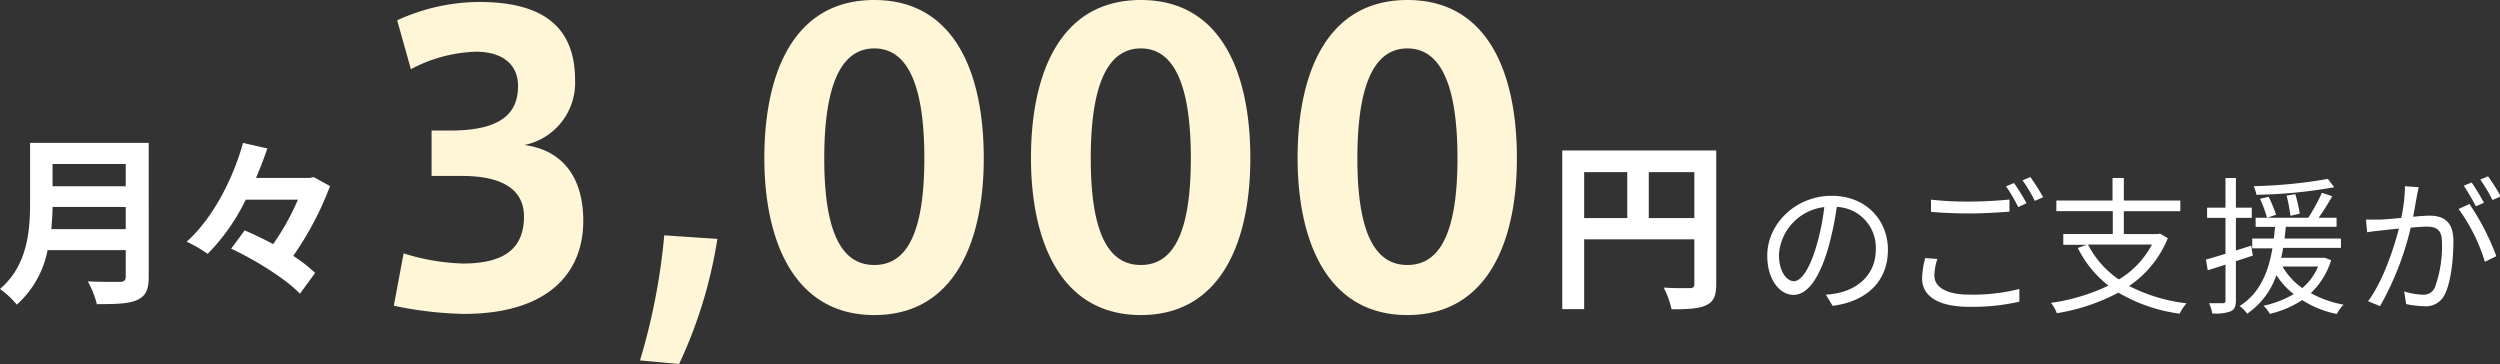
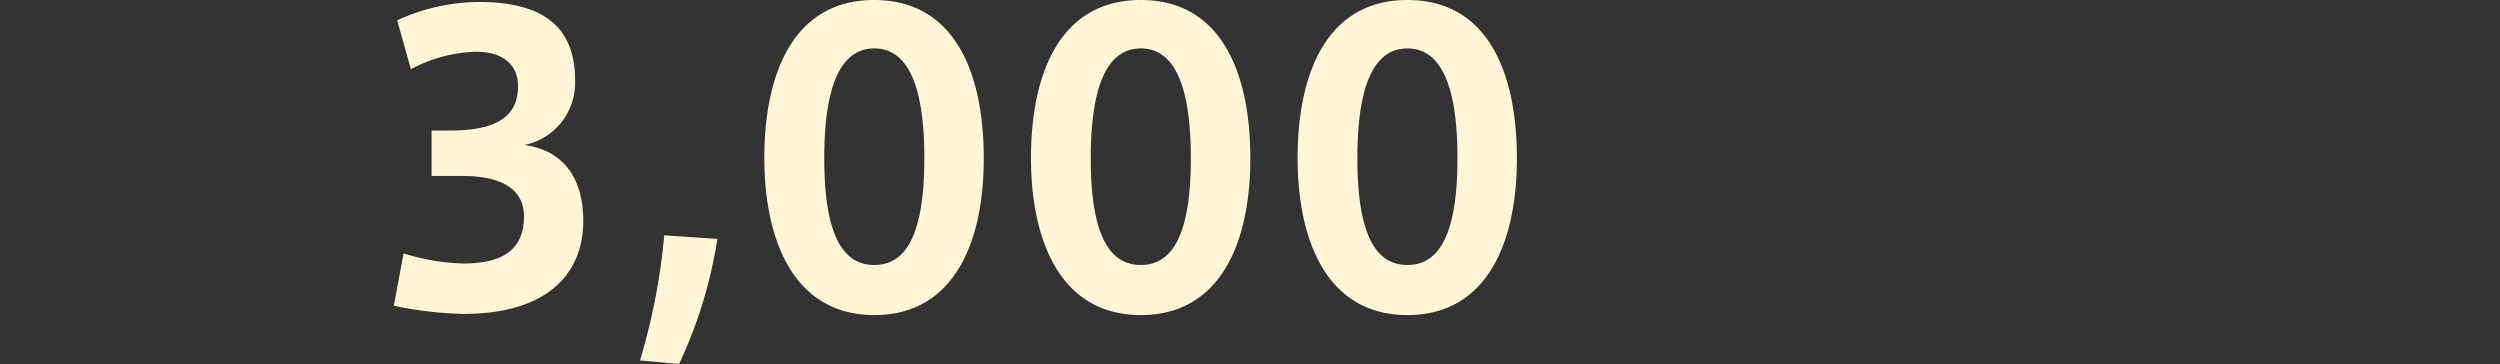
<svg xmlns="http://www.w3.org/2000/svg" viewBox="0 0 393.9 57.35">
  <rect x="0" y="0" width="393.9" height="57.35" fill="#333333" stroke="none" />
  <defs>
    <style>.cls-1{fill:#fff}</style>
  </defs>
  <g id="レイヤー_2" data-name="レイヤー 2">
    <g id="design">
-       <path class="cls-1" d="M23.43 43.64c0 2.07-.49 3-1.81 3.62s-3.39.66-6.36.66a14.63 14.63 0 00-1.43-3.59c2 .11 4.42.08 5.06.08s.92-.23.92-.83v-4.17H7.5A15.42 15.42 0 012.64 48 13.48 13.48 0 000 45.53c4.34-3.71 4.74-9.2 4.74-13.53v-9.49h18.69zm-3.62-7.54v-3.5H8.28c0 1.09-.09 2.3-.2 3.5zM8.28 25.84v3.51h11.53v-3.51zM52 29.32a49.83 49.83 0 01-5.8 11A23 23 0 0149.65 43l-2.39 3.28C45.1 44 40.33 41 36.42 39.18l2.13-2.88c1.41.61 3 1.36 4.49 2.16a38.69 38.69 0 003.9-7h-8.22a32 32 0 01-6 8.54 21 21 0 00-3.31-1.92c4.31-3.83 7.45-10.35 8.88-15.56l3.83.87a60.37 60.37 0 01-1.79 4.65h8.46l.63-.14z" />
      <path d="M91.9 34.8c0 8.32-5.66 14.66-18.85 14.66a59 59 0 01-11-1.29l1.54-8.25a34.2 34.2 0 009.3 1.6c5.3 0 9.67-1.48 9.67-7.39 0-4.19-3.27-6.41-9.79-6.41H68v-7.15h2.9c7.7 0 10.72-2.46 10.72-7 0-3.63-2.71-5.42-6.6-5.42a23.19 23.19 0 00-10.28 2.75l-2.16-7.7A31.27 31.27 0 0175.46.31c9.17 0 15.15 3.2 15.15 12.32a10 10 0 01-8 10.22c5.72.74 9.29 4.75 9.29 11.95zM107 57.35l-6.16-.56a99.75 99.75 0 003.82-19.71l8.37.56A72.53 72.53 0 01107 57.35zM155 25c0 13.06-4.62 24.64-17.24 24.64S120.43 38 120.43 24.89c0-13.37 4.62-24.89 17.31-24.89S155 11.52 155 24.89zm-25.13 0c0 13 3.45 16.75 7.89 16.75s7.88-3.75 7.88-16.81c0-13.31-3.51-17.31-7.88-17.31s-7.89 4-7.89 17.31zM197 25c0 13.06-4.62 24.64-17.25 24.64S162.44 38 162.44 24.89c0-13.37 4.62-24.89 17.31-24.89S197 11.52 197 24.89zm-25.14 0c0 13 3.45 16.75 7.89 16.75s7.88-3.75 7.88-16.81c0-13.31-3.51-17.31-7.88-17.31s-7.89 4-7.89 17.31zM239 25c0 13.06-4.62 24.64-17.25 24.64s-17.3-11.64-17.3-24.75c0-13.37 4.62-24.89 17.31-24.89S239 11.52 239 24.89zm-25.13 0c0 13 3.45 16.75 7.88 16.75s7.89-3.75 7.89-16.81c0-13.31-3.52-17.31-7.89-17.31s-7.88 4-7.88 17.31z" fill="#fff5d7" />
-       <path class="cls-1" d="M270.41 44.74c0 1.87-.4 2.81-1.61 3.36s-2.87.63-5.43.63a13.79 13.79 0 00-1.24-3.42c1.64.12 3.51.09 4.09.09s.74-.2.74-.69v-7H249.6v11h-3.45v-25h24.26zM249.6 34.36h6.79v-7.24h-6.79zm17.36 0v-7.24h-7.18v7.24zm20.72 12.07a13.1 13.1 0 002-.28c3-.65 5.87-2.85 5.87-6.84a6.42 6.42 0 00-6.15-6.71 48.38 48.38 0 01-1.4 6.66c-1.42 4.74-3.27 7.2-5.42 7.2s-4.13-2.38-4.13-6.19c0-5 4.48-9.42 10.14-9.42 5.42 0 8.87 3.83 8.87 8.51 0 4.85-3.2 8.1-8.71 8.83zm-1.52-7.56a37.27 37.27 0 001.28-6.24 8.07 8.07 0 00-7.15 7.47c0 2.92 1.36 4.21 2.36 4.21s2.35-1.54 3.51-5.44zm19.09 1.93a9 9 0 00-.47 2.62c0 1.75 1.78 3 5.47 3a29.93 29.93 0 007.92-.89v2a33 33 0 01-7.9.81c-4.69 0-7.42-1.56-7.42-4.46a12.67 12.67 0 01.49-3.22zm-1-9.34a51.76 51.76 0 006.12.3c2.22 0 4.58-.16 6.24-.32v1.91c-1.57.12-4.09.28-6.24.28-2.31 0-4.27-.09-6.12-.25zm15 .58l-1.26.59a24.09 24.09 0 00-1.92-3.27l1.26-.52a32.64 32.64 0 011.96 3.16zm2.64-.95l-1.29.56a21.88 21.88 0 00-1.93-3.23l1.23-.53a33.55 33.55 0 012.03 3.2zm19.67 6.44a16.57 16.57 0 01-6.1 7.53 26.52 26.52 0 009.06 2.73 6.46 6.46 0 00-1.09 1.63 25.57 25.57 0 01-9.65-3.31 31.6 31.6 0 01-9.7 3.24 5.91 5.91 0 00-.93-1.63 31 31 0 009.06-2.72 17.17 17.17 0 01-4.83-5.93l1.4-.5h-3.69v-1.7h7.8v-3.6H324V31.6h8.85v-3.55h1.78v3.55h8.9v1.68h-8.9v3.6H340l.33-.07zm-12.57 1a14.66 14.66 0 004.86 5.5 14 14 0 005.21-5.5zm23.3 2.62v6.2c0 .95-.24 1.42-.82 1.7a6.76 6.76 0 01-2.9.33 7.24 7.24 0 00-.51-1.61h2.19c.25 0 .4-.07.4-.42v-5.66c-1 .33-1.94.63-2.8.89l-.28-1.68c.86-.24 1.91-.56 3.08-.91v-5.66h-2.9v-1.61h2.9v-4.67h1.64v4.67h2.5v1.61h-2.5v5.14l2.42-.77.24 1.57zm15-.16a11.83 11.83 0 01-3.2 5.19 16.73 16.73 0 005.16 1.82 6.62 6.62 0 00-1.06 1.47 15.93 15.93 0 01-5.46-2.19 15.63 15.63 0 01-5.1 2.17 4.85 4.85 0 00-1-1.28 15.79 15.79 0 004.77-1.83 11.76 11.76 0 01-2.73-3 12.1 12.1 0 01-4.61 6.09 4.88 4.88 0 00-1.19-1.21c3.34-2.08 4.61-5.7 5.17-9.09h-3.18v-1.55h3.41c.07-.63.14-1.26.19-1.84h-3.06v-1.43h8.29a31 31 0 002.15-3.93l1.63.54c-.65 1.12-1.42 2.39-2.15 3.39h2.83v1.43h-8c-.05.58-.12 1.21-.19 1.84h8.88v1.47h-9.11c-.07.52-.19 1.05-.31 1.57h6.89zm.49-11.49a75.72 75.72 0 01-12.26 1.19 6.44 6.44 0 00-.42-1.36 76.5 76.5 0 0011.68-1.14zM357.45 31a23.47 23.47 0 011.17 2.83l-1.43.49a19.31 19.31 0 00-1.1-3zm2.19 11a10.66 10.66 0 003.11 3.39 9 9 0 002.48-3.39zm1.24-8a26.29 26.29 0 00-.6-3.18l1.37-.23a23 23 0 01.7 3.08zm20.21-4.5c-.09.44-.21.91-.28 1.38-.14.67-.35 2-.6 3.27 1.07-.1 2-.17 2.59-.17 2.08 0 3.76.82 3.76 4 0 2.76-.37 6.4-1.33 8.34a3.28 3.28 0 01-3.39 1.92 14.37 14.37 0 01-2.73-.33l-.31-2a10.55 10.55 0 002.86.52 1.93 1.93 0 002-1.19 19.2 19.2 0 001.1-7.06c0-2.1-1-2.47-2.45-2.47-.56 0-1.47.07-2.48.16A46.27 46.27 0 01375 48.23l-1.89-.77c2.36-3.15 4.07-8.36 4.86-11.44-1.21.11-2.31.23-2.92.3s-1.49.16-2.08.28l-.19-2h2.06c.75 0 2.1-.14 3.5-.26a25.4 25.4 0 00.59-5zm8 2.64a39 39 0 014.23 8.22l-1.8.89a28.06 28.06 0 00-4.14-8.32zm1 .37a29.87 29.87 0 00-1.9-3.25l1.24-.51a34.86 34.86 0 011.94 3.2zm2.63-1a26.63 26.63 0 00-1.93-3.22l1.23-.51a31.73 31.73 0 012 3.17z" />
    </g>
  </g>
</svg>